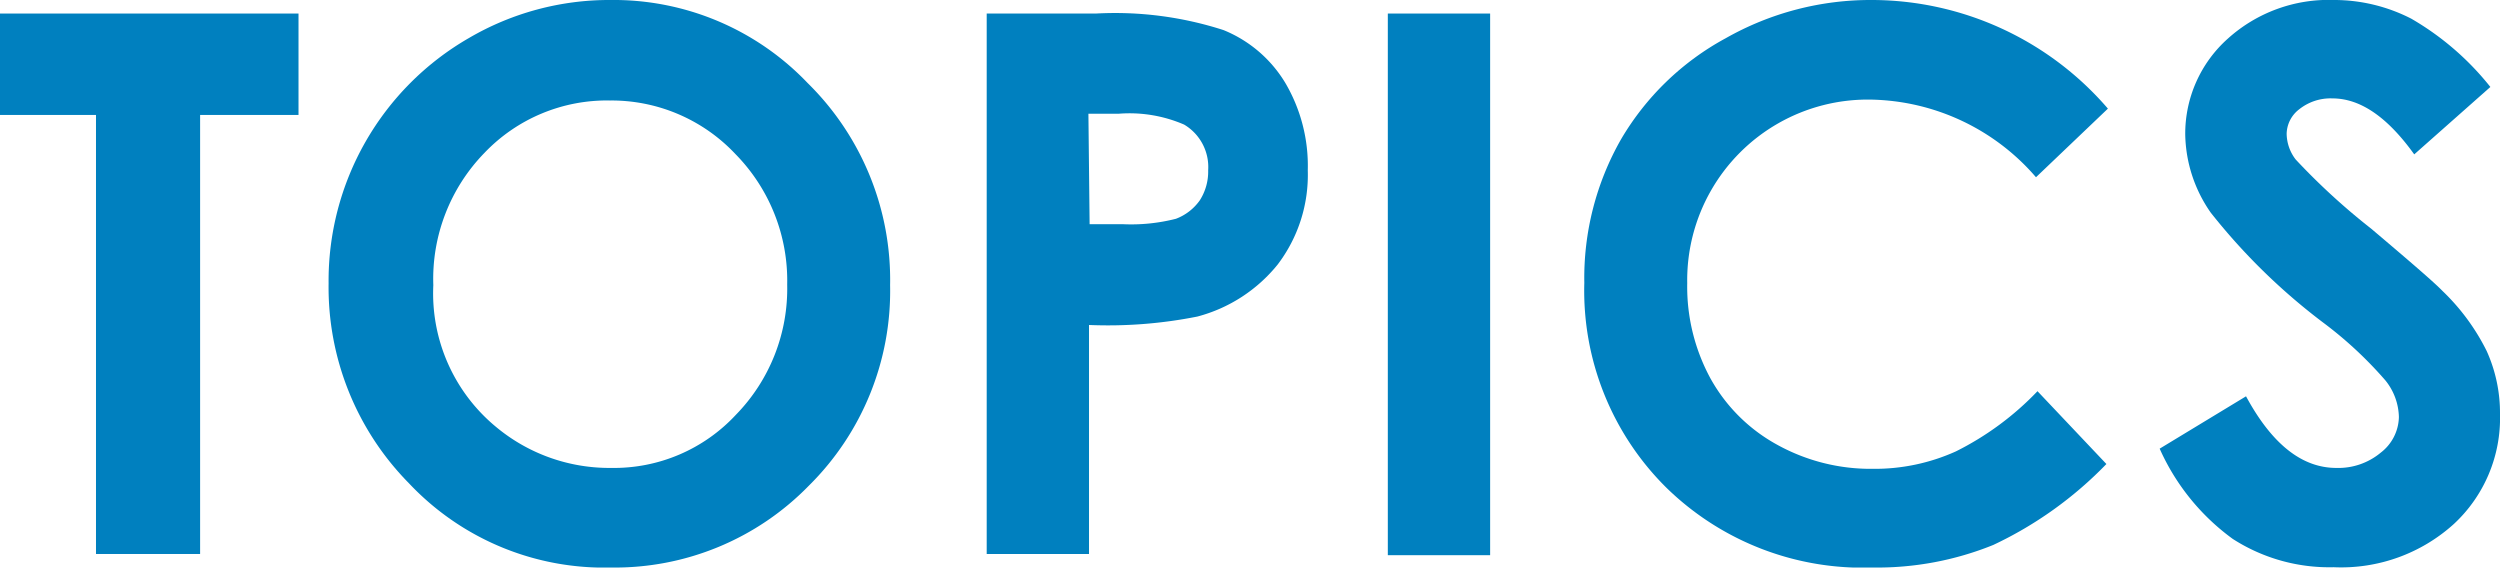
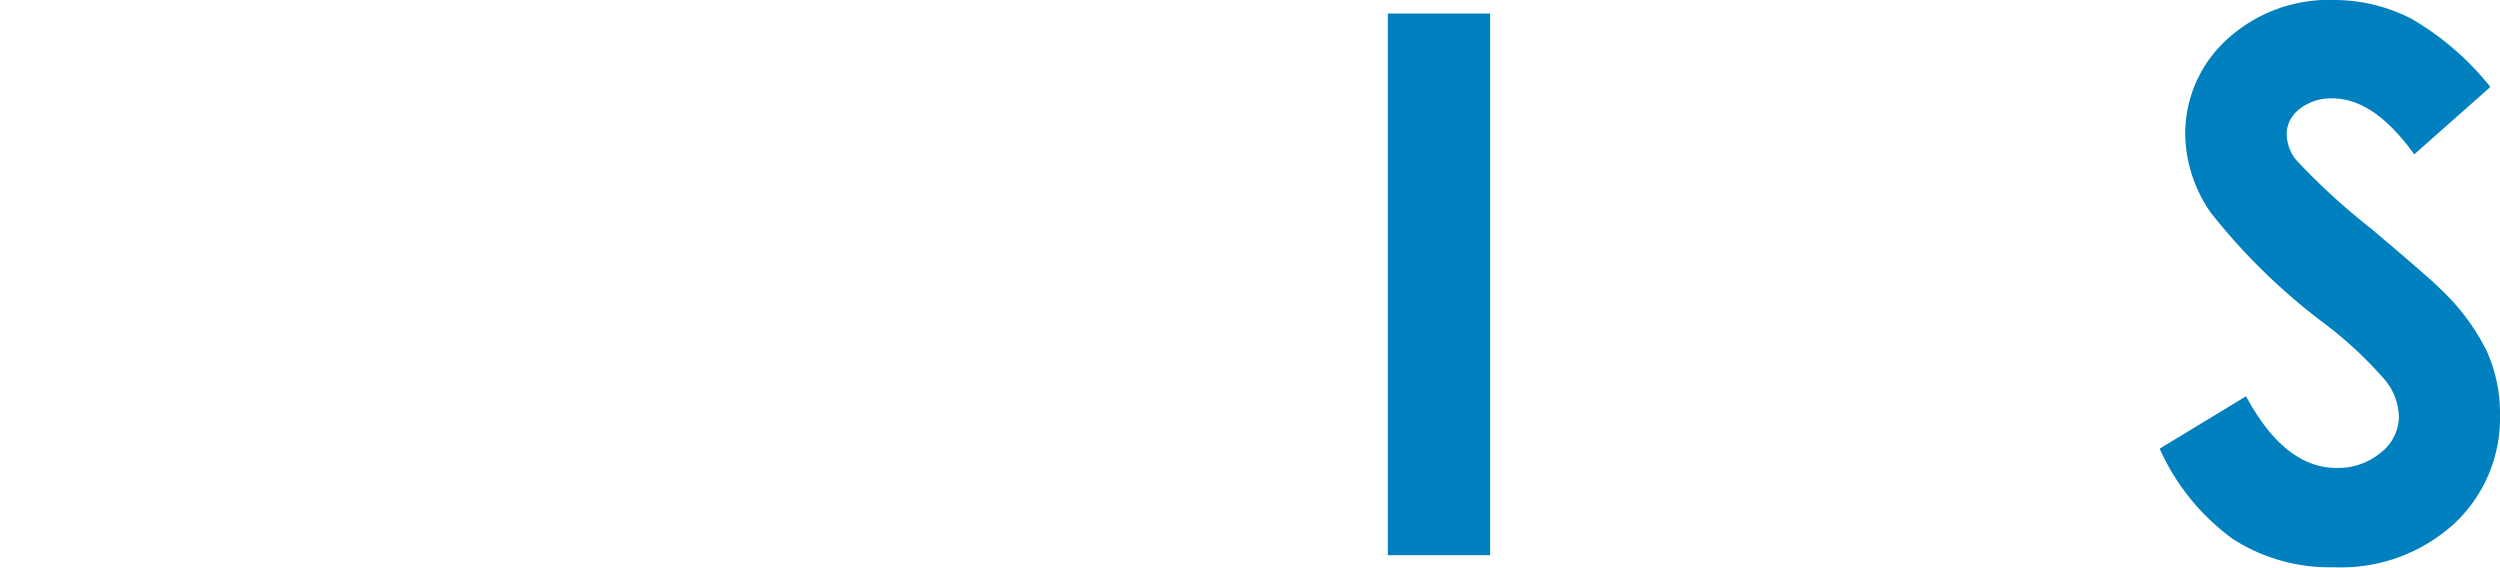
<svg xmlns="http://www.w3.org/2000/svg" width="83.08" height="18.86" viewBox="0 0 83.08 18.86">
  <defs>
    <style>.cls-1{fill:#0080bf;}</style>
  </defs>
  <title>tit_topics</title>
  <g id="レイヤー_2" data-name="レイヤー 2">
    <g id="レイヤー_1-2" data-name="レイヤー 1">
-       <path class="cls-1" d="M0,.45H9.92V3.82H6.65V18.41H3.19V3.82H0Z" />
-       <path class="cls-1" d="M20.29,0a8.91,8.91,0,0,1,6.55,2.76,9.17,9.17,0,0,1,2.74,6.72,9.1,9.1,0,0,1-2.7,6.66,9,9,0,0,1-6.57,2.72,8.91,8.91,0,0,1-6.72-2.8,9.27,9.27,0,0,1-2.67-6.64,9.31,9.31,0,0,1,4.67-8.16A9.23,9.23,0,0,1,20.29,0Zm0,3.34a5.62,5.62,0,0,0-4.19,1.74,6,6,0,0,0-1.7,4.4A5.75,5.75,0,0,0,16.5,14.2a5.88,5.88,0,0,0,3.81,1.35,5.53,5.53,0,0,0,4.14-1.76,6,6,0,0,0,1.71-4.33,6,6,0,0,0-1.72-4.34A5.65,5.65,0,0,0,20.25,3.34Z" />
-       <path class="cls-1" d="M32.79.45h3.63A11.72,11.72,0,0,1,40.66,1a4.27,4.27,0,0,1,2.05,1.75,5.43,5.43,0,0,1,.75,2.91,4.92,4.92,0,0,1-1,3.13,5.1,5.1,0,0,1-2.67,1.73,15.19,15.19,0,0,1-3.6.28v7.61H32.79Zm3.42,7H37.3a6,6,0,0,0,1.78-.18,1.71,1.71,0,0,0,.79-.61,1.77,1.77,0,0,0,.28-1,1.64,1.64,0,0,0-.8-1.52,4.57,4.57,0,0,0-2.18-.36h-1Z" />
      <path class="cls-1" d="M46.12.45h3.4v18h-3.4Z" />
-       <path class="cls-1" d="M70.05,3.61,67.66,5.89a7.41,7.41,0,0,0-5.49-2.58,6,6,0,0,0-6.1,6.1,6.38,6.38,0,0,0,.78,3.18,5.61,5.61,0,0,0,2.21,2.19,6.41,6.41,0,0,0,3.17.8A6.55,6.55,0,0,0,65,15a9.78,9.78,0,0,0,2.71-2L70,15.42a12.82,12.82,0,0,1-3.76,2.69,10.28,10.28,0,0,1-4,.75,9.34,9.34,0,0,1-6.86-2.65A9.21,9.21,0,0,1,52.65,9.4a9.3,9.3,0,0,1,1.22-4.77,9,9,0,0,1,3.48-3.36A9.75,9.75,0,0,1,62.22,0a10.37,10.37,0,0,1,7.83,3.61Z" />
      <path class="cls-1" d="M82.76,2.89,80.23,5.13c-.89-1.24-1.79-1.86-2.72-1.86a1.67,1.67,0,0,0-1.1.36,1.05,1.05,0,0,0-.42.81,1.43,1.43,0,0,0,.3.86A22,22,0,0,0,78.8,7.6c1.3,1.1,2.09,1.78,2.37,2.07a7.19,7.19,0,0,1,1.47,2,5,5,0,0,1,.44,2.09,4.8,4.8,0,0,1-1.53,3.65,5.58,5.58,0,0,1-4,1.44,5.93,5.93,0,0,1-3.35-.94,7.46,7.46,0,0,1-2.43-3l2.87-1.74c.86,1.59,1.86,2.38,3,2.38a2.2,2.2,0,0,0,1.48-.51,1.53,1.53,0,0,0,.6-1.18,2,2,0,0,0-.45-1.22,13.17,13.17,0,0,0-2-1.87,20.46,20.46,0,0,1-3.8-3.7,4.66,4.66,0,0,1-.85-2.59,4.23,4.23,0,0,1,1.42-3.2A5,5,0,0,1,77.57,0a5.62,5.62,0,0,1,2.56.62A9.31,9.31,0,0,1,82.76,2.89Z" />
    </g>
  </g>
</svg>